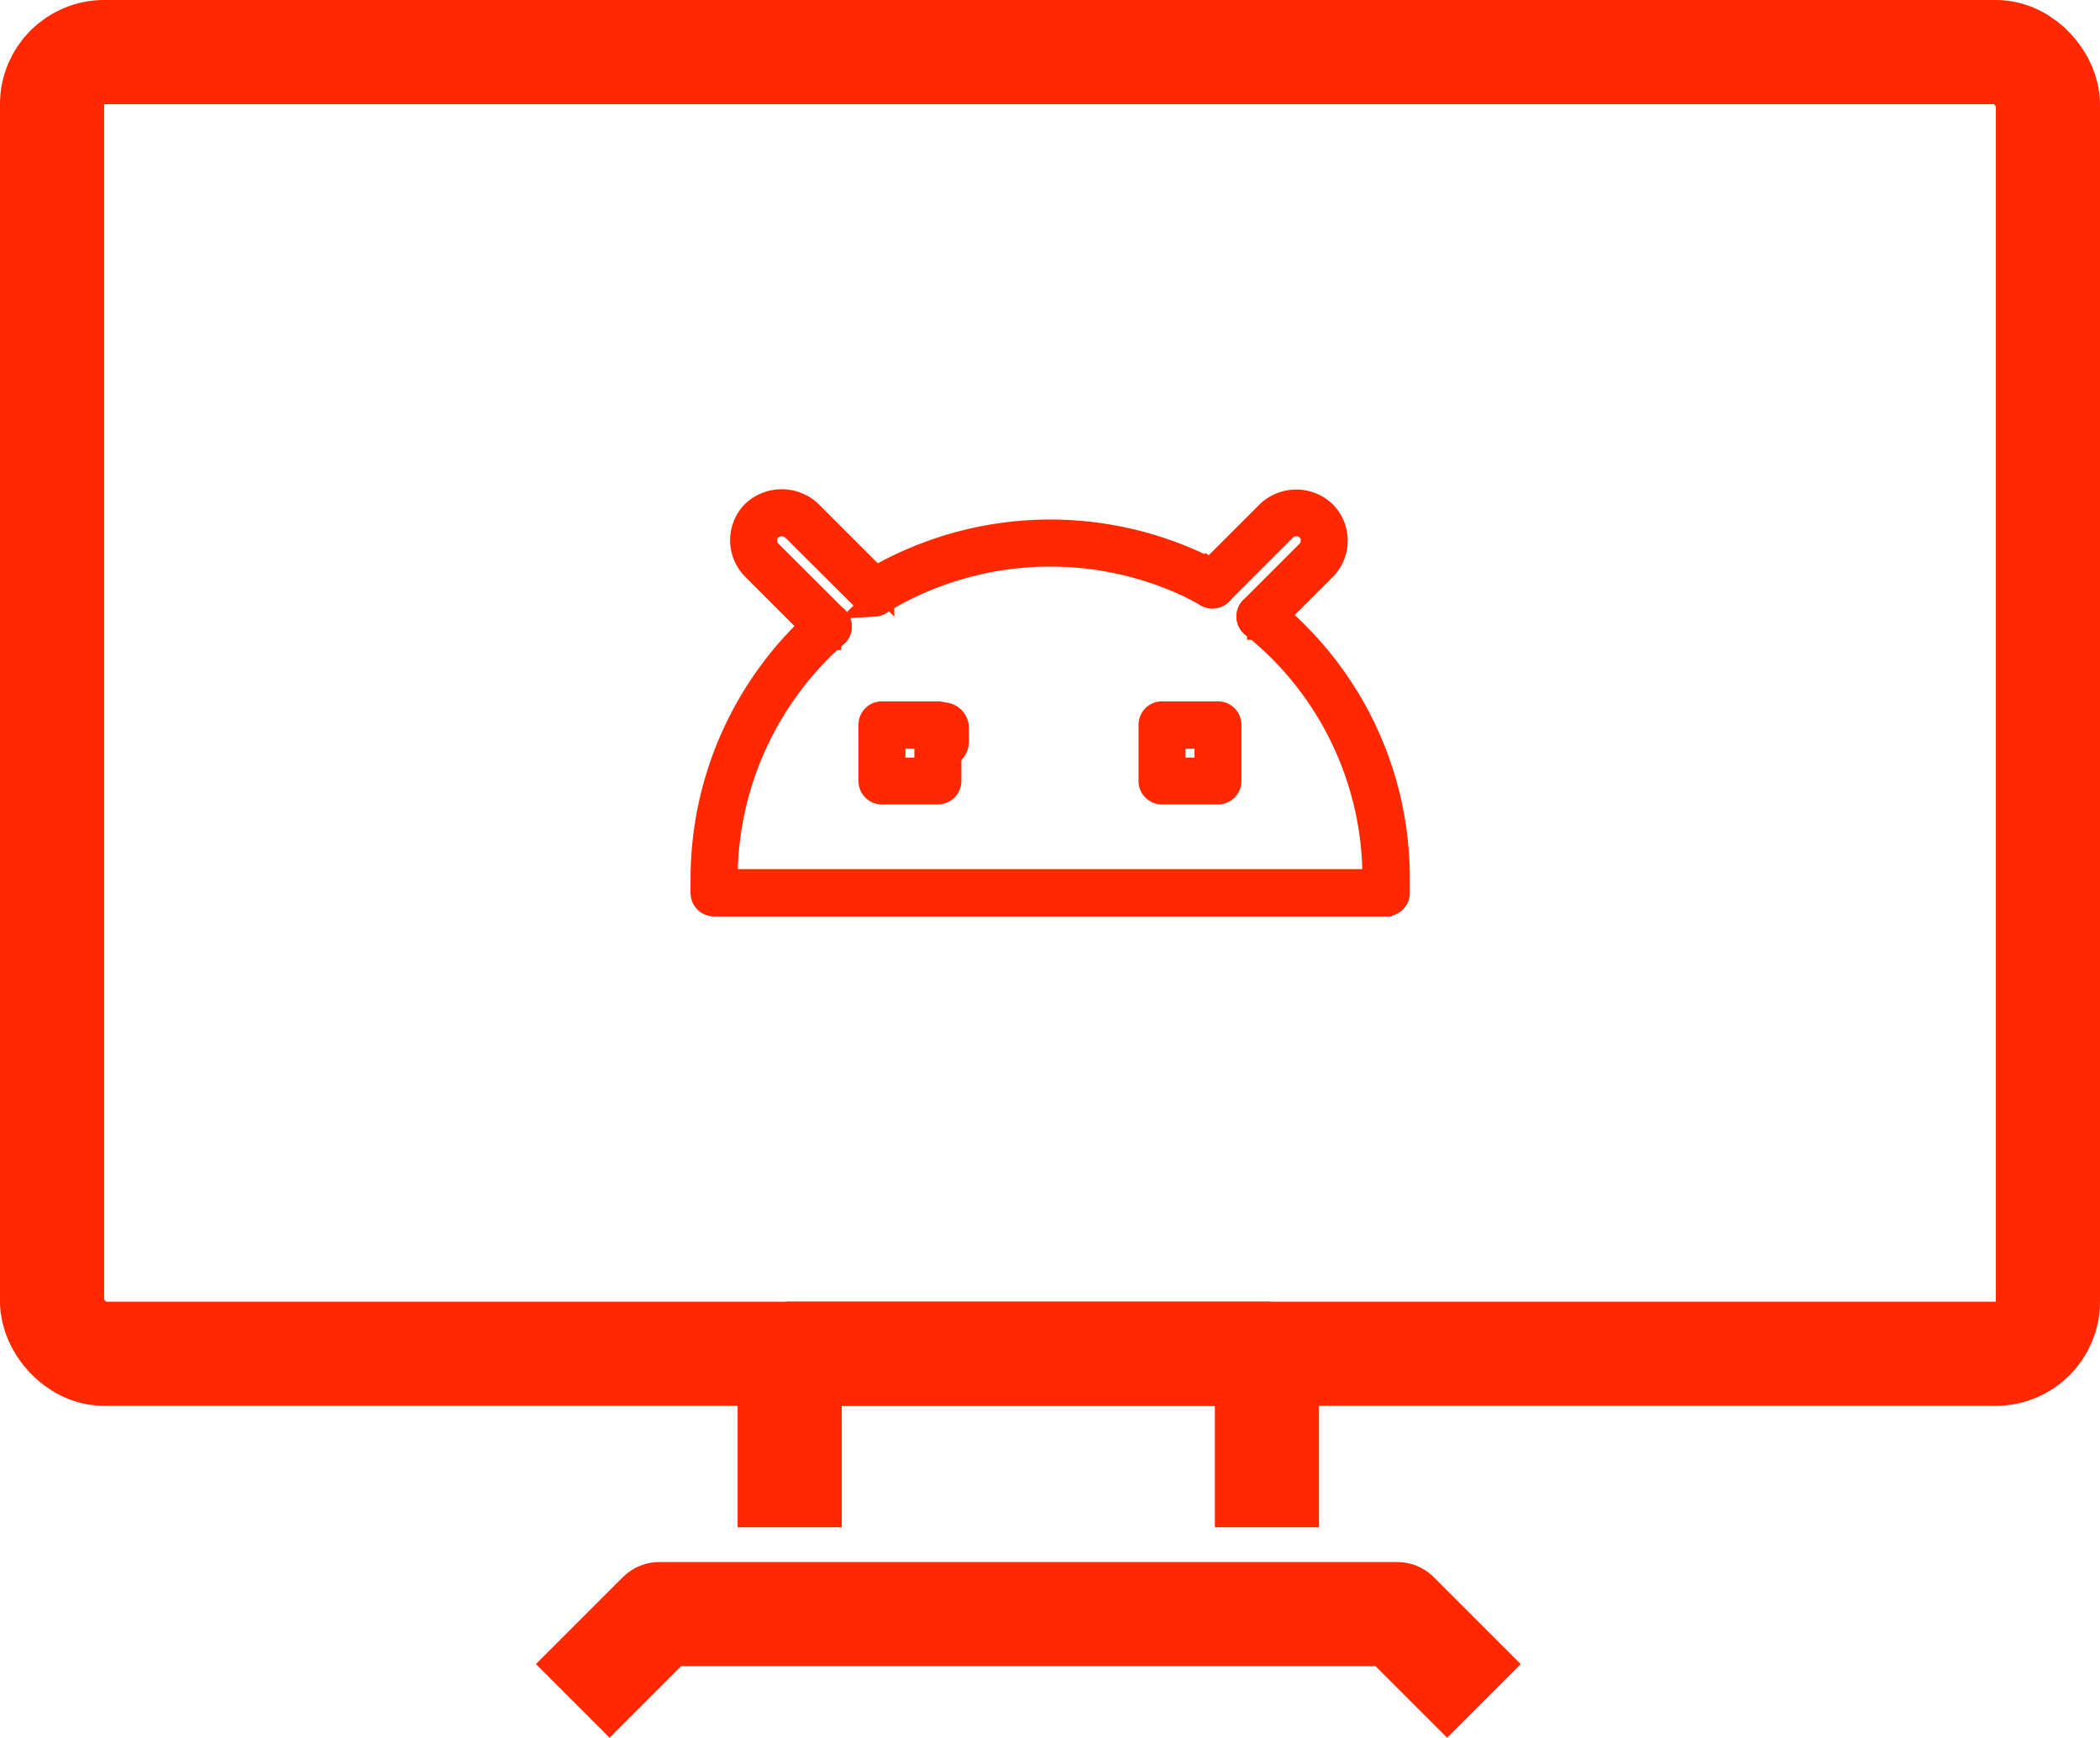
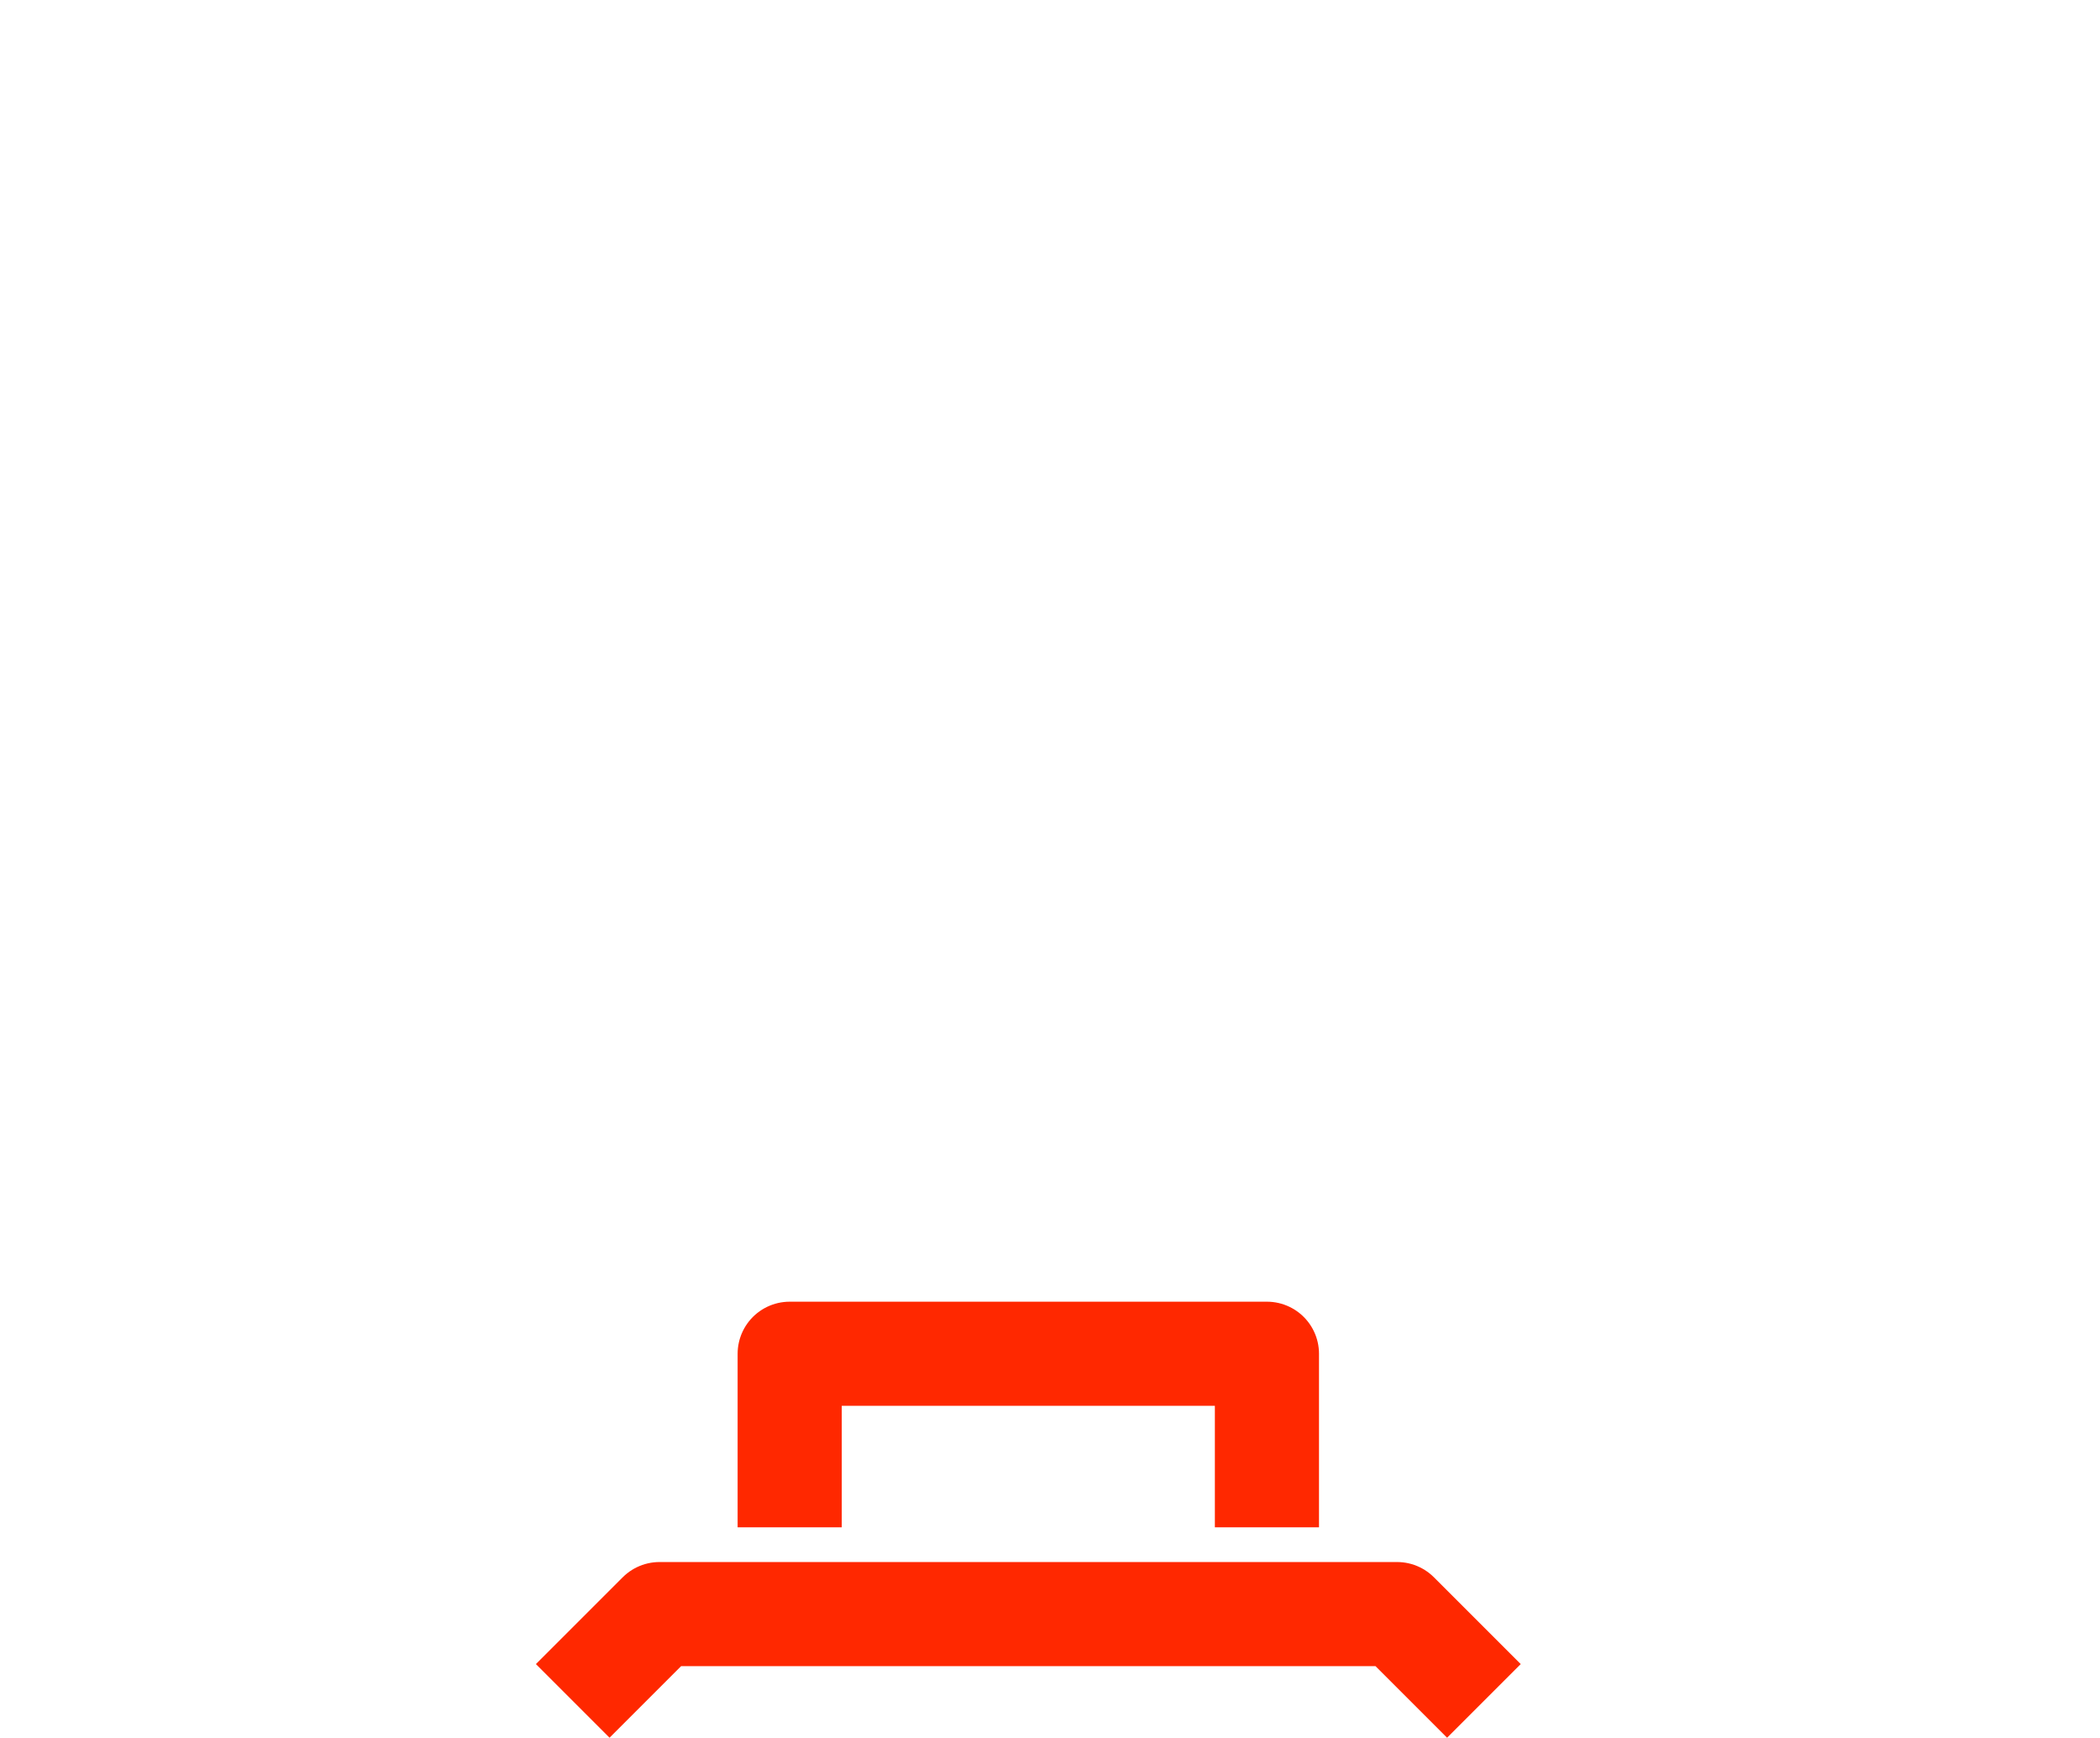
<svg xmlns="http://www.w3.org/2000/svg" width="40.333" height="33.374" viewBox="0 0 40.333 33.374">
  <g id="tv_1_" data-name="tv (1)" transform="translate(1 1)">
-     <rect id="Rectangle_44" data-name="Rectangle 44" width="38.333" height="25" rx="1" fill="none" stroke="#ff2800" stroke-linejoin="round" stroke-width="2" />
    <path id="Path_155" data-name="Path 155" d="M10,31.667,11.667,30H25.833L27.5,31.667M14.167,28.333V25h9.166v3.333" fill="none" stroke="#ff2800" stroke-linejoin="round" stroke-width="2" fill-rule="evenodd" />
    <g id="Group_1925" data-name="Group 1925">
-       <path id="Path_156" data-name="Path 156" d="M25.62,16.35H12.713a.2.2,0,0,1-.2-.2v-.269a6.66,6.66,0,0,1,2.263-5,.2.2,0,0,1,.267.3,6.257,6.257,0,0,0-2.126,4.695v.067h12.5v-.067A6.215,6.215,0,0,0,23.077,11a.2.2,0,0,1,.25-.32,6.615,6.615,0,0,1,2.5,5.2v.269a.2.2,0,0,1-.206.2ZM22.393,14.2H21.317a.2.2,0,0,1-.2-.2V12.92a.2.2,0,0,1,.2-.2h1.076a.2.2,0,0,1,.2.2V14a.2.2,0,0,1-.2.2Zm-.874-.4h.673v-.672h-.673Zm-4.505.4H15.938a.2.2,0,0,1-.2-.2V12.92a.2.2,0,0,1,.2-.2h1.076a.2.2,0,0,1,.2.2V14a.2.2,0,0,1-.2.2Zm-.874-.4h.672v-.672H16.14Zm-.358-3.206a.2.2,0,0,1-.115-.366,3.045,3.045,0,0,1,.356-.213,6.692,6.692,0,0,1,6-.149q.189.092.369.2a.2.2,0,1,1-.213.342c-.107-.066-.22-.122-.333-.179a6.29,6.29,0,0,0-5.634.143,2.84,2.84,0,0,0-.314.186.2.2,0,0,1-.115.036Z" fill="#ff2800" stroke="#ff2800" stroke-width="0.5" />
-       <path id="Path_157" data-name="Path 157" d="M17.117,13.489a.242.242,0,0,1-.242-.242l-.023-.023a.242.242,0,1,1,0-.484h.265a.242.242,0,0,1,.242.242v.265a.242.242,0,0,1-.242.242Zm-2.21-2.254a.2.2,0,0,1-.143-.06L13.489,9.9a.743.743,0,0,1,0-1.048.773.773,0,0,1,1.05,0l1.387,1.387a.2.2,0,1,1-.285.285L14.253,9.142a.357.357,0,0,0-.478,0,.34.34,0,0,0,0,.478l1.274,1.27a.2.2,0,0,1-.142.343v0ZM23.2,11.04a.2.2,0,0,1-.142-.343l1.076-1.076a.34.34,0,0,0,0-.479.35.35,0,0,0-.473,0l-1.232,1.232a.2.2,0,0,1-.285-.285l1.232-1.232a.762.762,0,0,1,1.04,0,.744.744,0,0,1,0,1.053L23.34,10.986a.2.2,0,0,1-.14.055Z" fill="#ff2800" stroke="#ff2800" stroke-width="0.5" />
-     </g>
+       </g>
  </g>
</svg>